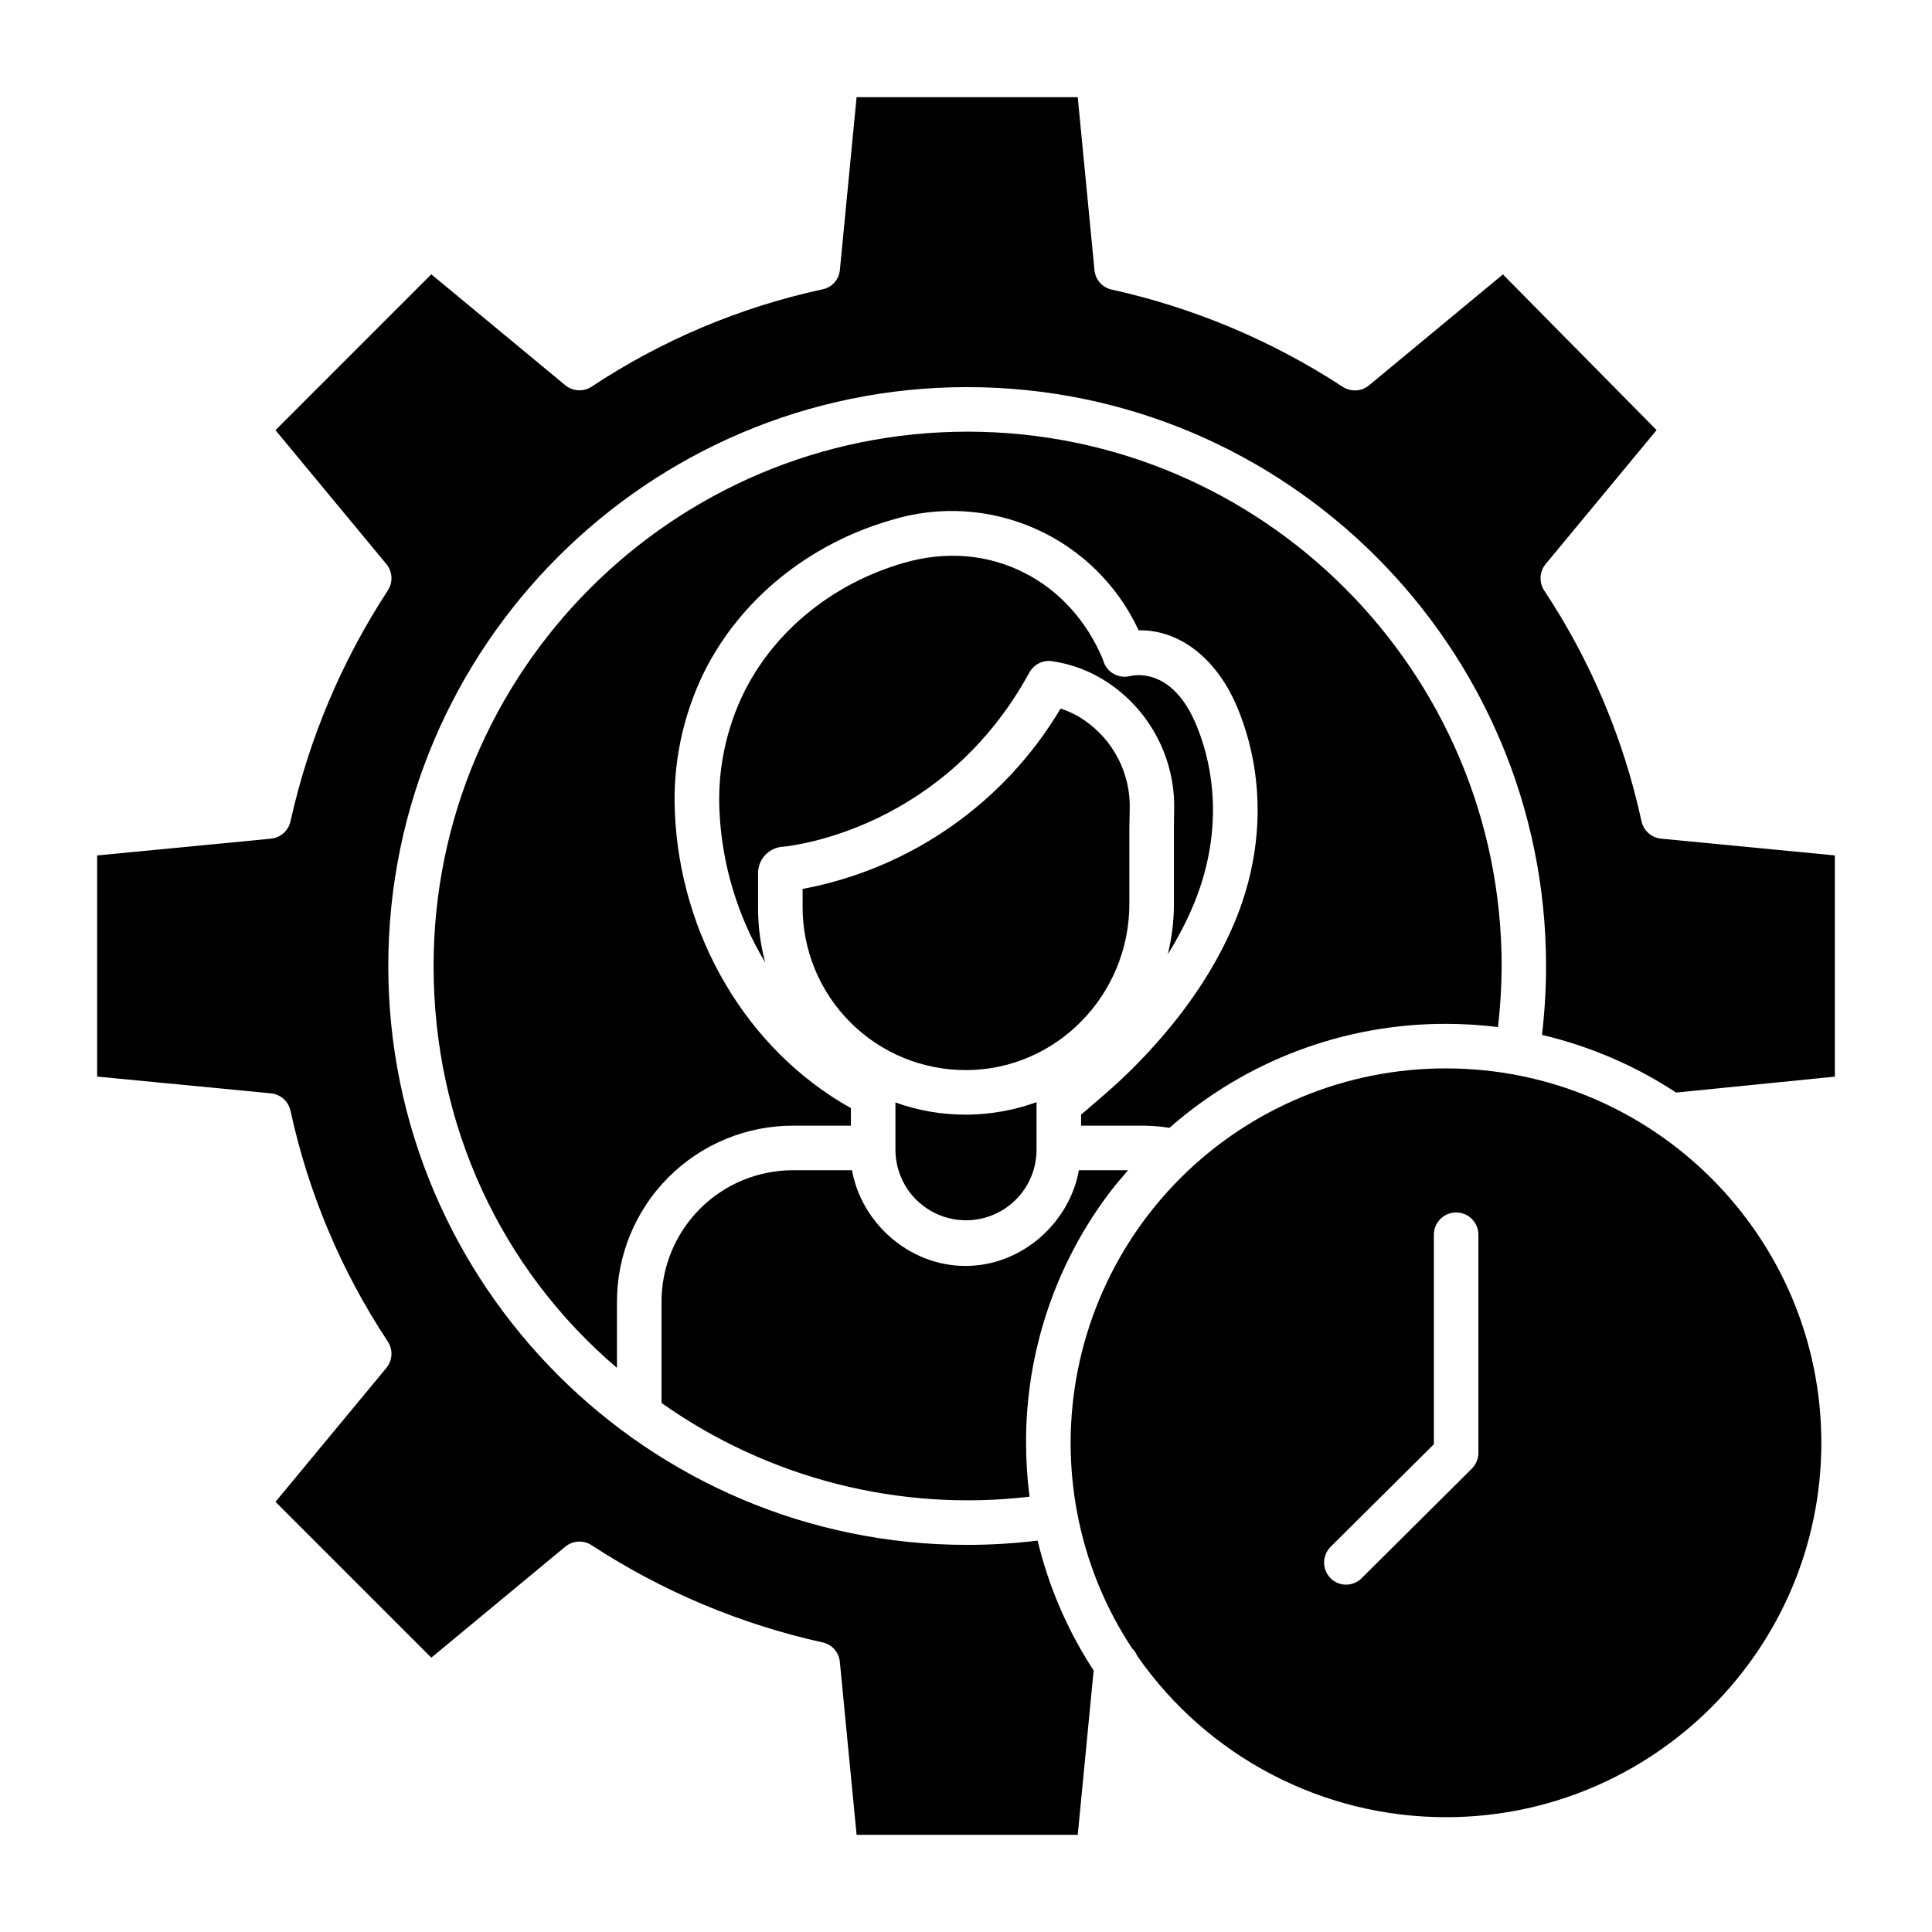
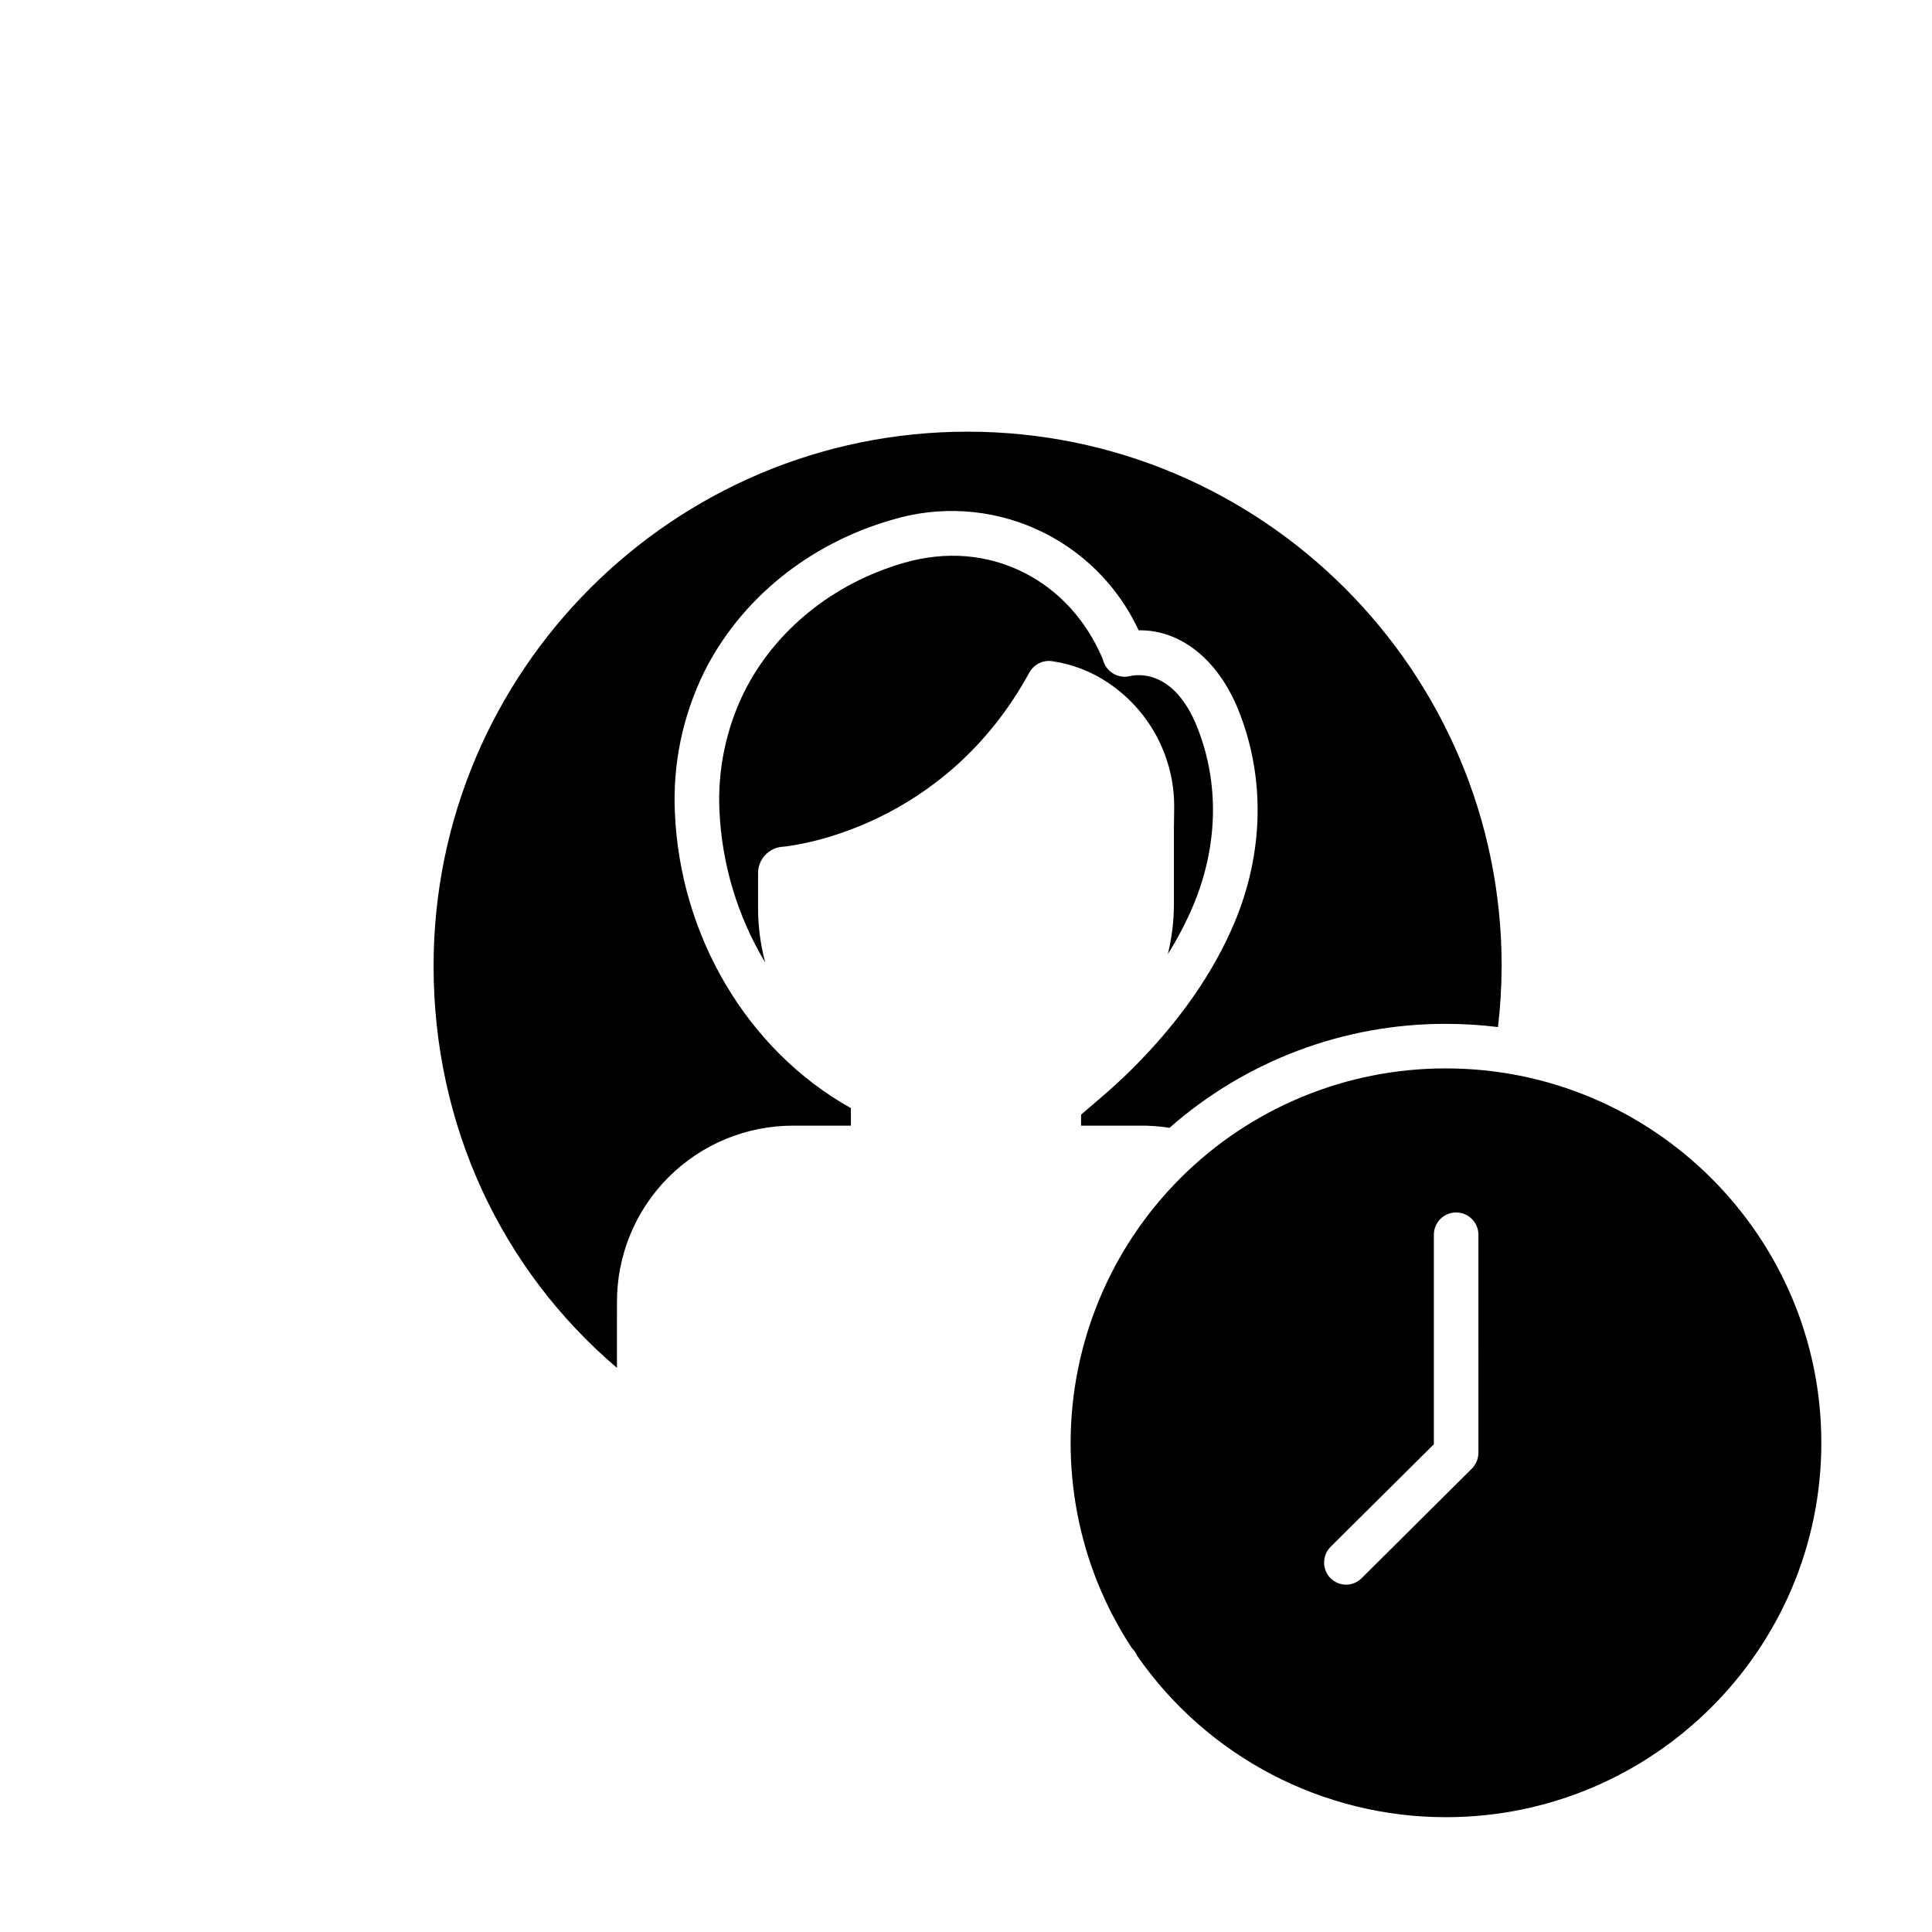
<svg xmlns="http://www.w3.org/2000/svg" fill="#000000" width="800px" height="800px" version="1.1" viewBox="144 144 512 512">
  <g>
-     <path d="m381.3 436.17v12.523c0 6.68 3.566 12.852 9.352 16.191 5.781 3.34 12.91 3.34 18.695 0 5.785-3.34 9.348-9.512 9.348-16.191v-12.609c-5.875 2.129-12.066 3.25-18.312 3.312h-0.469c-6.344 0.008-12.641-1.082-18.613-3.227z" />
-     <path d="m443.29 383.54v-20.242l0.098-4.856h0.004c0.258-9.43-4.316-18.34-12.125-23.629-1.914-1.301-3.996-2.324-6.195-3.047-14.859 25.023-39.77 42.441-68.371 47.812v4.578c-0.066 11.559 4.508 22.664 12.691 30.824 8.188 8.164 19.301 12.703 30.863 12.605 23.766-0.172 43.035-19.934 43.035-44.047z" />
-     <path d="m442.95 454.12h-13.035c-2.441 13.777-14.992 25.367-30.059 25.367-15.07 0-27.625-11.59-30.066-25.367h-15.484c-9.312-0.039-18.254 3.648-24.828 10.242-6.574 6.594-10.234 15.543-10.168 24.855v26.582c28.324 20.043 63.066 28.895 97.527 24.84-0.613-4.734-0.918-9.504-0.922-14.281-0.066-23.992 7.75-47.344 22.246-66.461 1.535-2.035 3.141-3.809 4.789-5.777z" />
    <path d="m527.2 427.14c-26.352-0.047-51.641 10.387-70.297 28.996-18.656 18.605-29.152 43.867-29.176 70.219 0 6.113 0.559 12.215 1.672 18.223 2.398 12.938 7.363 25.258 14.602 36.242 0.598 0.566 1.066 1.254 1.383 2.016 18.625 26.789 49.188 42.754 81.816 42.738 54.852 0 99.473-44.508 99.473-99.215 0-54.711-44.621-99.219-99.473-99.219zm8.594 102.05c-0.062 1.586-0.746 3.082-1.902 4.176l-29.027 28.855c-1.094 1.105-2.586 1.727-4.141 1.727s-3.047-0.621-4.141-1.727c-1.094-1.121-1.699-2.629-1.68-4.195 0.016-1.566 0.656-3.062 1.773-4.156l27.312-27.125v-55.527c0-3.262 2.641-5.902 5.902-5.902s5.902 2.641 5.902 5.902z" />
-     <path d="m579.01 361.63c-4.719-21.793-13.453-42.52-25.758-61.113-1.445-2.168-1.297-5.031 0.363-7.039l29.402-35.5-40.73-41.25-35.453 29.367c-1.977 1.648-4.797 1.824-6.965 0.434-18.676-12.211-39.406-20.945-61.188-25.773-2.5-0.508-4.379-2.586-4.629-5.125l-4.441-45.887h-58.605l-4.438 45.887c-0.254 2.519-2.137 4.574-4.625 5.051-21.793 4.719-42.52 13.453-61.113 25.758-2.172 1.449-5.031 1.301-7.039-0.363l-35.488-29.383-41.297 41.305 29.379 35.477c1.645 1.984 1.809 4.805 0.414 6.969-12.223 18.672-20.969 39.402-25.809 61.188-0.547 2.508-2.648 4.379-5.203 4.625l-46.043 4.441v58.605l46.043 4.438c2.555 0.246 4.656 2.117 5.203 4.625 4.719 21.797 13.453 42.52 25.758 61.117 1.449 2.172 1.301 5.031-0.363 7.039l-29.379 35.477 41.297 41.297 35.477-29.391 0.004 0.004c1.977-1.652 4.797-1.828 6.965-0.438 18.676 12.215 39.406 20.945 61.188 25.773 2.5 0.508 4.375 2.586 4.625 5.125l4.445 45.887h58.605l4.215-43.57c-6.891-10.527-11.914-22.168-14.848-34.406-6.195 0.75-12.43 1.129-18.668 1.129-84.59 0-153.41-68.82-153.41-153.41s68.816-153.41 153.41-153.41c84.586 0 153.41 68.82 153.41 153.41-0.004 6.106-0.363 12.203-1.082 18.266 12.652 2.969 24.684 8.137 35.547 15.273l42.074-4.219v-58.625l-46.043-4.438c-2.555-0.246-4.66-2.117-5.203-4.629z" />
    <path d="m453.92 442.89c20.246-17.816 46.309-27.617 73.277-27.559 4.609 0 9.211 0.285 13.785 0.852 0.629-5.371 0.953-10.777 0.973-16.184 0-78.078-63.469-141.6-141.55-141.6s-141.5 63.52-141.5 141.6c0 42.414 18.09 80.527 48.594 106.5l0.004-17.289c-0.066-12.441 4.84-24.395 13.629-33.203 8.785-8.805 20.73-13.738 33.172-13.699h15.191v-4.644c-27.551-15.398-45.289-45.73-46.641-78.336l-0.004-0.004c-0.59-12.844 2.07-25.633 7.734-37.176 9.617-19.297 27.703-34 49.621-40.332h0.004c12.609-3.871 26.195-3.039 38.246 2.332 12.047 5.371 21.746 14.926 27.297 26.891 10.984-0.195 20.996 7.648 26.41 21.066 7.148 17.711 6.812 37.719-0.984 56.332-5.582 13.328-14.652 26.359-27.043 38.734-4.82 4.82-9.703 8.832-13.637 12.211v2.926h15.191c2.754-0.047 5.508 0.145 8.23 0.578z" />
-     <path d="m351.6 368.38c3.144-0.309 42.707-5 65.188-46.148h0.004c1.176-2.152 3.559-3.356 5.988-3.019 5.359 0.77 10.473 2.742 14.957 5.777 11.168 7.5 17.738 20.18 17.426 33.629l-0.062 4.766v20.16c0 4.488-0.543 8.957-1.609 13.312 2.598-4.133 4.859-8.469 6.758-12.969 6.59-15.727 6.926-32.543 0.949-47.352-6.16-15.27-15.902-13.801-17.793-13.355v0.004c-2.977 0.703-6-0.98-6.965-3.879l-0.266-0.809c-4.363-10.172-11.508-18.012-20.68-22.68-9.75-4.961-20.805-5.879-31.988-2.644-18.754 5.418-34.164 17.91-42.312 34.254v-0.004c-4.789 9.758-7.039 20.566-6.535 31.426 0.637 14.215 4.812 28.047 12.141 40.246-1.312-4.871-1.953-9.895-1.906-14.934v-8.66c-0.062-3.797 2.914-6.957 6.707-7.121z" />
+     <path d="m351.6 368.38c3.144-0.309 42.707-5 65.188-46.148h0.004c1.176-2.152 3.559-3.356 5.988-3.019 5.359 0.77 10.473 2.742 14.957 5.777 11.168 7.5 17.738 20.18 17.426 33.629l-0.062 4.766v20.16c0 4.488-0.543 8.957-1.609 13.312 2.598-4.133 4.859-8.469 6.758-12.969 6.59-15.727 6.926-32.543 0.949-47.352-6.16-15.27-15.902-13.801-17.793-13.355v0.004c-2.977 0.703-6-0.98-6.965-3.879l-0.266-0.809c-4.363-10.172-11.508-18.012-20.68-22.68-9.75-4.961-20.805-5.879-31.988-2.644-18.754 5.418-34.164 17.91-42.312 34.254v-0.004c-4.789 9.758-7.039 20.566-6.535 31.426 0.637 14.215 4.812 28.047 12.141 40.246-1.312-4.871-1.953-9.895-1.906-14.934v-8.66c-0.062-3.797 2.914-6.957 6.707-7.121" />
  </g>
</svg>